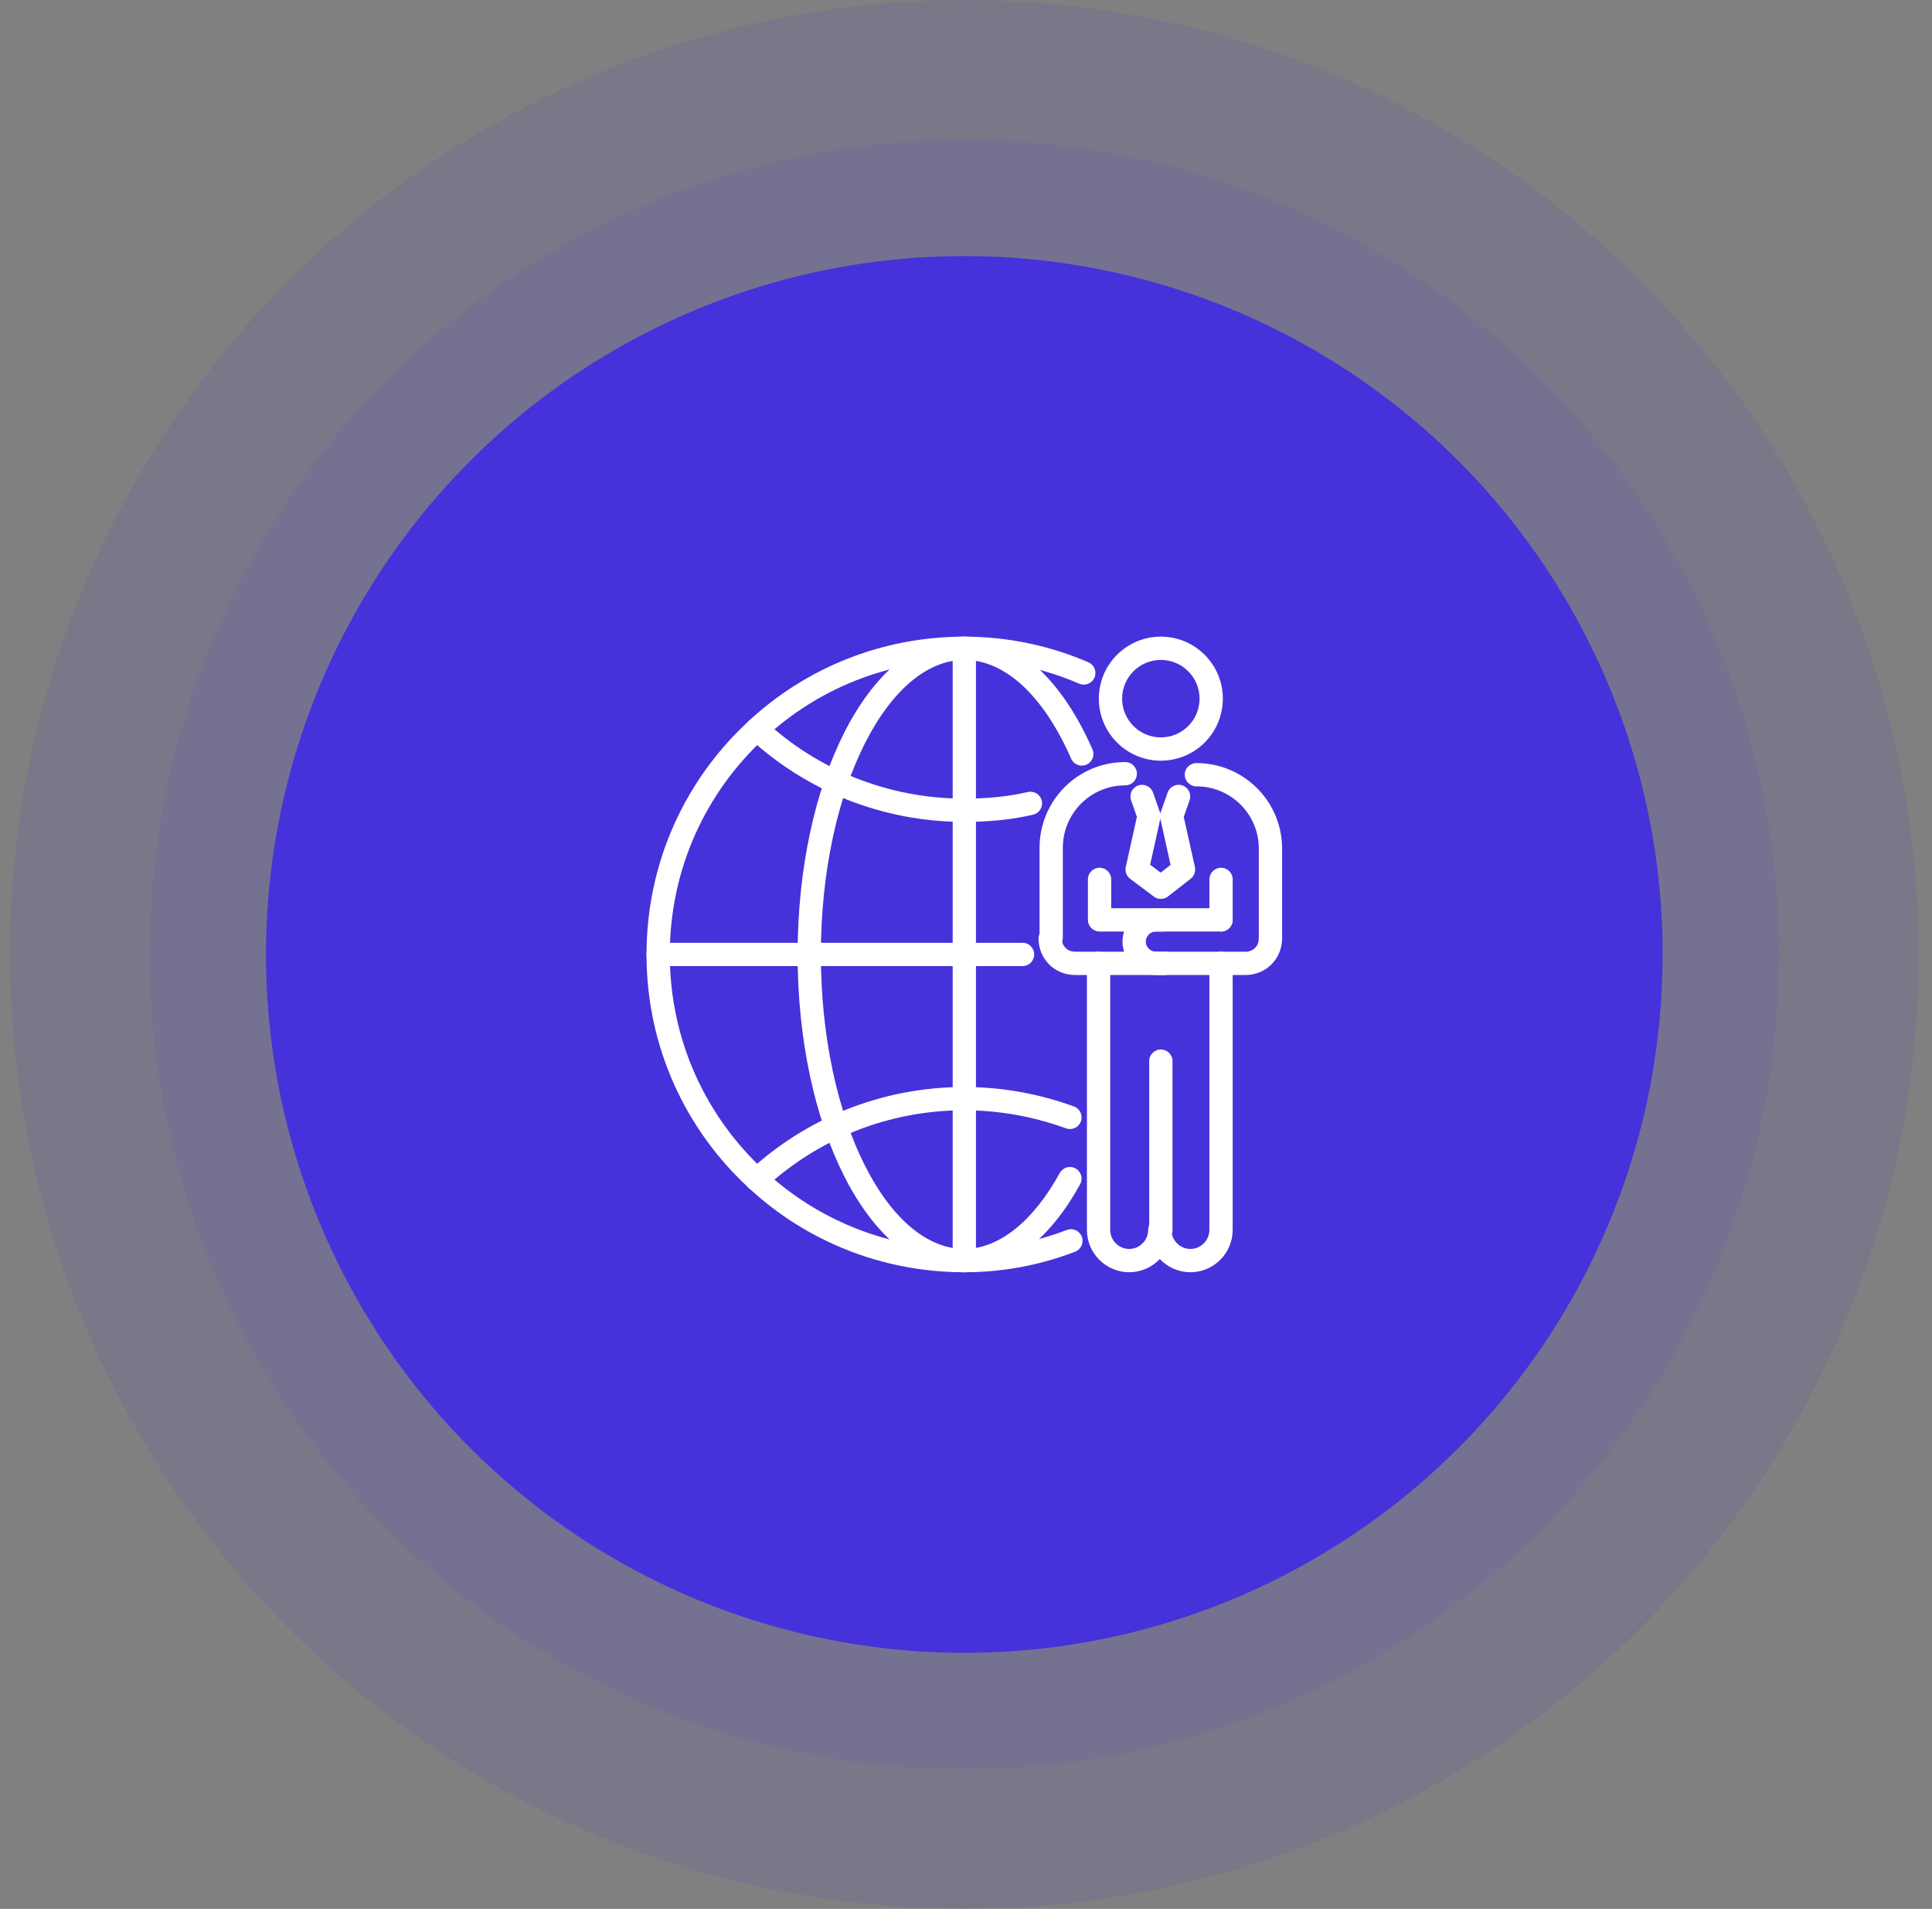
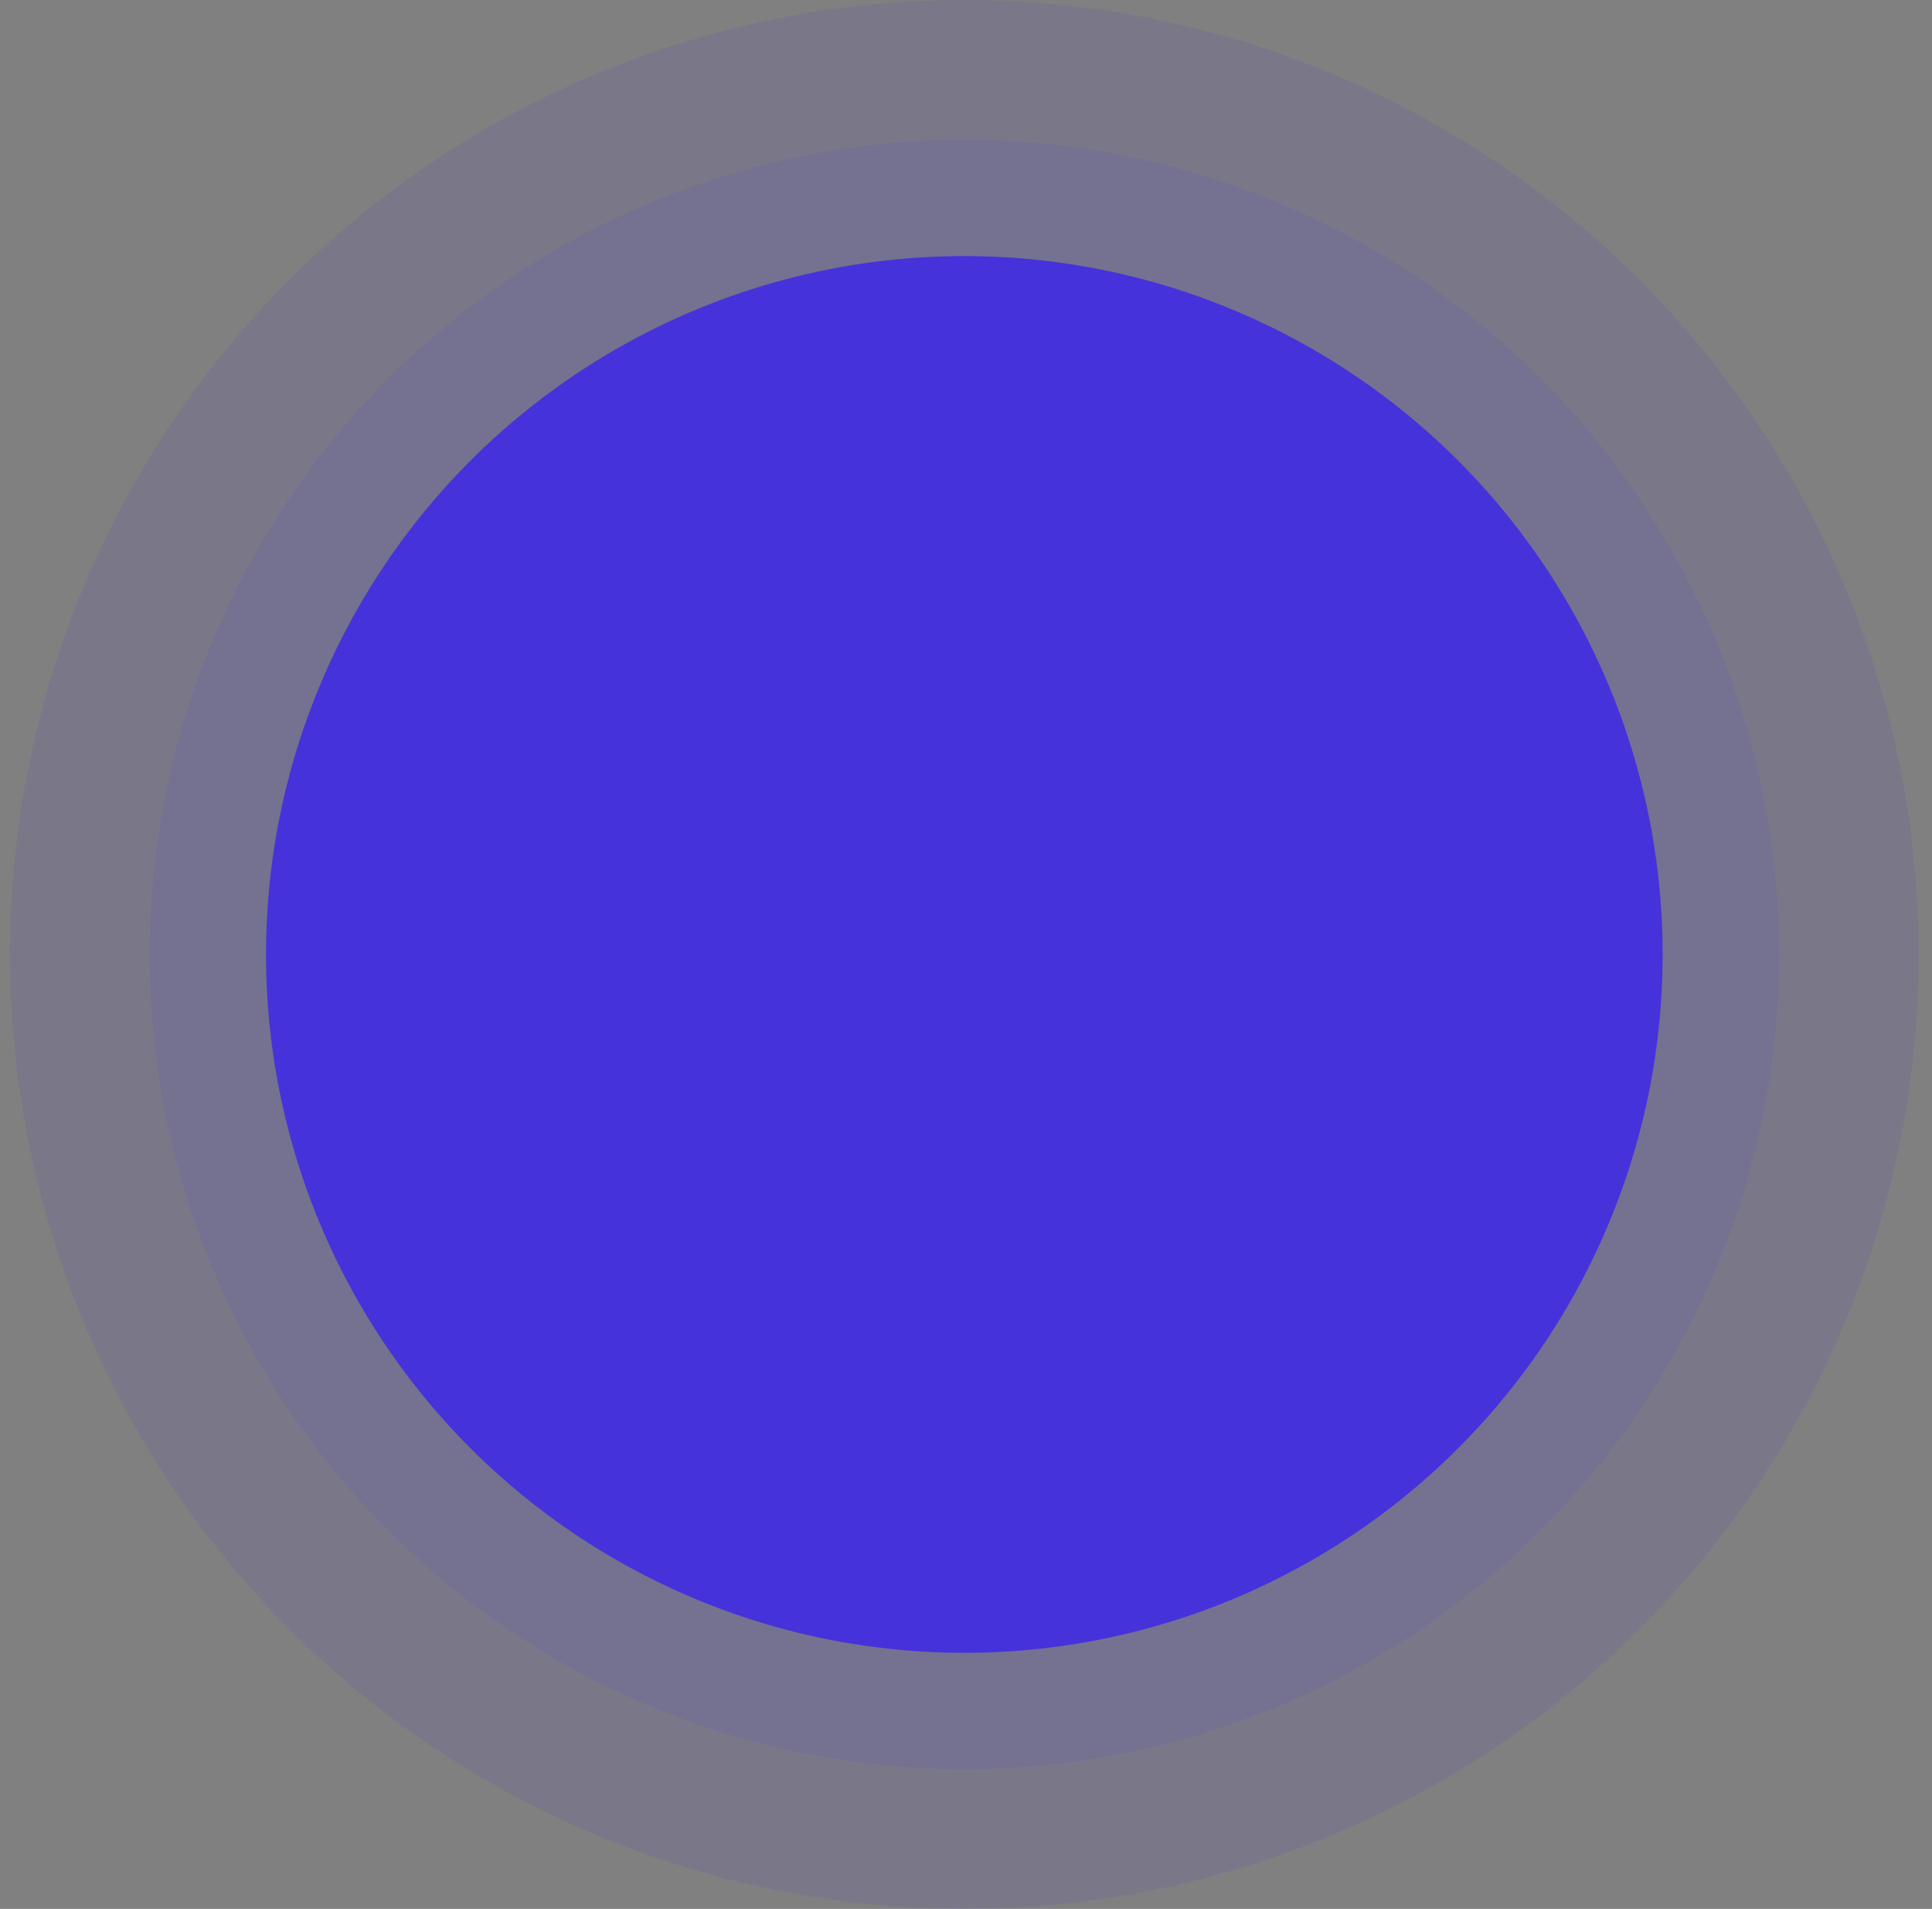
<svg xmlns="http://www.w3.org/2000/svg" width="83" height="82" viewBox="0 0 83 82" fill="none">
  <rect x="0" y="0" width="83" height="82" fill="#808080" stroke="none" />
  <circle cx="41.428" cy="41" r="41" fill="#4632DA" fill-opacity="0.1" />
  <circle cx="41.428" cy="41" r="35" fill="#4632DA" fill-opacity="0.1" />
  <circle cx="41.428" cy="41" r="30" fill="#4632DA" />
  <g clip-path="url(#clip0_1749_1387)">
-     <path fill-rule="evenodd" clip-rule="evenodd" d="M47.195 40.882C47.471 40.882 47.695 41.106 47.695 41.382V52.836C47.695 53.282 48.065 53.651 48.511 53.651C48.956 53.651 49.326 53.282 49.326 52.836C49.326 52.56 49.55 52.336 49.826 52.336C50.102 52.336 50.326 52.56 50.326 52.836C50.326 53.282 50.696 53.651 51.141 53.651C51.586 53.651 51.956 53.282 51.956 52.836V41.382C51.956 41.106 52.18 40.882 52.456 40.882C52.732 40.882 52.956 41.106 52.956 41.382V52.836C52.956 53.834 52.138 54.651 51.141 54.651C50.625 54.651 50.157 54.433 49.826 54.084C49.494 54.433 49.026 54.651 48.511 54.651C47.513 54.651 46.695 53.834 46.695 52.836V41.382C46.695 41.106 46.919 40.882 47.195 40.882Z" fill="white" />
+     <path fill-rule="evenodd" clip-rule="evenodd" d="M47.195 40.882C47.471 40.882 47.695 41.106 47.695 41.382V52.836C47.695 53.282 48.065 53.651 48.511 53.651C48.956 53.651 49.326 53.282 49.326 52.836C49.326 52.56 49.55 52.336 49.826 52.336C50.102 52.336 50.326 52.56 50.326 52.836C50.326 53.282 50.696 53.651 51.141 53.651C51.586 53.651 51.956 53.282 51.956 52.836V41.382C51.956 41.106 52.18 40.882 52.456 40.882C52.732 40.882 52.956 41.106 52.956 41.382V52.836C52.956 53.834 52.138 54.651 51.141 54.651C50.625 54.651 50.157 54.433 49.826 54.084C49.494 54.433 49.026 54.651 48.511 54.651V41.382C46.695 41.106 46.919 40.882 47.195 40.882Z" fill="white" />
    <path fill-rule="evenodd" clip-rule="evenodd" d="M52.457 37.276C52.733 37.276 52.957 37.499 52.957 37.776V39.515C52.957 39.791 52.733 40.015 52.457 40.015C52.181 40.015 51.957 39.791 51.957 39.515V37.776C51.957 37.499 52.181 37.276 52.457 37.276Z" fill="white" />
    <path fill-rule="evenodd" clip-rule="evenodd" d="M49.871 45.082C50.147 45.082 50.371 45.306 50.371 45.582V52.836C50.371 53.112 50.147 53.336 49.871 53.336C49.595 53.336 49.371 53.112 49.371 52.836V45.582C49.371 45.306 49.595 45.082 49.871 45.082Z" fill="white" />
    <path fill-rule="evenodd" clip-rule="evenodd" d="M49.656 40.015C49.423 40.015 49.223 40.215 49.223 40.449C49.223 40.681 49.423 40.882 49.656 40.882H53.517C53.834 40.882 54.077 40.639 54.077 40.321C54.077 40.045 54.301 39.821 54.577 39.821C54.853 39.821 55.077 40.045 55.077 40.321C55.077 41.191 54.387 41.882 53.517 41.882H49.656C48.871 41.882 48.223 41.234 48.223 40.449C48.223 39.663 48.871 39.015 49.656 39.015H52.456C52.732 39.015 52.956 39.239 52.956 39.515C52.956 39.791 52.732 40.015 52.456 40.015H49.656Z" fill="white" />
    <path fill-rule="evenodd" clip-rule="evenodd" d="M47.238 37.276C47.514 37.276 47.738 37.499 47.738 37.776V39.015H49.996C50.272 39.015 50.496 39.239 50.496 39.515C50.496 39.791 50.272 40.015 49.996 40.015H47.238C46.962 40.015 46.738 39.791 46.738 39.515V37.776C46.738 37.499 46.962 37.276 47.238 37.276Z" fill="white" />
    <path fill-rule="evenodd" clip-rule="evenodd" d="M45.117 39.821C45.393 39.821 45.617 40.045 45.617 40.321C45.617 40.639 45.86 40.882 46.178 40.882H50.038C50.315 40.882 50.538 41.105 50.538 41.382C50.538 41.658 50.315 41.882 50.038 41.882H46.178C45.308 41.882 44.617 41.191 44.617 40.321C44.617 40.045 44.841 39.821 45.117 39.821Z" fill="white" />
    <path fill-rule="evenodd" clip-rule="evenodd" d="M44.66 36.418C44.66 34.407 46.28 32.736 48.342 32.736C48.618 32.736 48.842 32.96 48.842 33.236C48.842 33.513 48.618 33.736 48.342 33.736C46.841 33.736 45.66 34.95 45.66 36.418V40.279C45.66 40.555 45.436 40.779 45.16 40.779C44.884 40.779 44.66 40.555 44.66 40.279V36.418Z" fill="white" />
    <path fill-rule="evenodd" clip-rule="evenodd" d="M50.898 33.279C50.898 33.003 51.122 32.779 51.398 32.779C53.41 32.779 55.08 34.398 55.08 36.461V40.321C55.08 40.597 54.856 40.821 54.58 40.821C54.304 40.821 54.08 40.597 54.08 40.321V36.461C54.08 34.959 52.866 33.779 51.398 33.779C51.122 33.779 50.898 33.555 50.898 33.279Z" fill="white" />
    <path fill-rule="evenodd" clip-rule="evenodd" d="M48.898 33.74C49.159 33.649 49.444 33.786 49.536 34.047L49.833 34.895C49.839 34.914 49.844 34.932 49.849 34.951C49.853 34.932 49.858 34.914 49.864 34.895L50.161 34.047C50.253 33.786 50.538 33.649 50.799 33.74C51.059 33.831 51.197 34.117 51.105 34.377L50.855 35.091L51.334 37.243C51.375 37.431 51.305 37.626 51.154 37.745L50.178 38.509C50 38.648 49.751 38.651 49.57 38.515L48.552 37.751C48.395 37.634 48.321 37.435 48.364 37.243L48.842 35.091L48.592 34.377C48.501 34.117 48.638 33.831 48.898 33.74ZM49.849 35.17L49.41 37.145L49.863 37.485L50.289 37.152L49.849 35.17Z" fill="white" />
-     <path fill-rule="evenodd" clip-rule="evenodd" d="M49.871 28.348C48.952 28.348 48.207 29.093 48.207 30.012C48.207 30.931 48.952 31.676 49.871 31.676C50.789 31.676 51.534 30.931 51.534 30.012C51.534 29.093 50.789 28.348 49.871 28.348ZM47.207 30.012C47.207 28.541 48.4 27.348 49.871 27.348C51.342 27.348 52.534 28.541 52.534 30.012C52.534 31.483 51.342 32.676 49.871 32.676C48.4 32.676 47.207 31.483 47.207 30.012Z" fill="white" />
    <path fill-rule="evenodd" clip-rule="evenodd" d="M41.427 28.348C38.12 28.348 35.101 29.613 32.858 31.694L32.856 31.695L32.856 31.695C30.326 34.022 28.775 37.326 28.775 41C28.775 44.674 30.326 47.978 32.856 50.304L32.858 50.306C35.101 52.386 38.12 53.651 41.427 53.651C42.976 53.651 44.443 53.366 45.83 52.836C46.088 52.737 46.377 52.866 46.476 53.124C46.574 53.382 46.445 53.671 46.187 53.77C44.69 54.343 43.102 54.651 41.427 54.651C37.861 54.651 34.602 53.287 32.179 51.04C29.449 48.531 27.775 44.962 27.775 41C27.775 37.038 29.449 33.469 32.179 30.96C34.602 28.713 37.861 27.348 41.427 27.348C43.321 27.348 45.128 27.745 46.759 28.45C47.012 28.56 47.129 28.854 47.019 29.108C46.91 29.361 46.615 29.477 46.362 29.368C44.853 28.715 43.181 28.348 41.427 28.348Z" fill="white" />
    <path fill-rule="evenodd" clip-rule="evenodd" d="M32.151 30.987C32.339 30.785 32.655 30.773 32.858 30.96C35.101 33.041 38.12 34.306 41.427 34.306C42.376 34.306 43.311 34.223 44.153 34.023C44.422 33.959 44.691 34.124 44.755 34.393C44.819 34.662 44.654 34.931 44.385 34.995C43.446 35.219 42.429 35.306 41.427 35.306C37.861 35.306 34.601 33.941 32.178 31.694C31.975 31.506 31.963 31.19 32.151 30.987Z" fill="white" />
-     <path fill-rule="evenodd" clip-rule="evenodd" d="M41.427 47.694C38.12 47.694 35.101 48.959 32.858 51.039C32.655 51.227 32.339 51.215 32.151 51.013C31.963 50.81 31.975 50.494 32.178 50.306C34.601 48.059 37.861 46.694 41.427 46.694C43.101 46.694 44.686 47.002 46.137 47.53C46.397 47.624 46.53 47.911 46.436 48.171C46.342 48.43 46.055 48.564 45.795 48.47C44.446 47.979 42.977 47.694 41.427 47.694Z" fill="white" />
    <path fill-rule="evenodd" clip-rule="evenodd" d="M37.158 31.929C35.996 34.227 35.266 37.434 35.266 41C35.266 44.566 35.996 47.773 37.158 50.071C38.334 52.396 39.869 53.651 41.426 53.651C42.89 53.651 44.371 52.496 45.527 50.39C45.66 50.148 45.964 50.059 46.206 50.192C46.448 50.325 46.537 50.629 46.404 50.871C45.185 53.092 43.441 54.651 41.426 54.651C39.293 54.651 37.498 52.959 36.266 50.522C35.02 48.057 34.266 44.689 34.266 41C34.266 37.311 35.02 33.943 36.266 31.478C37.498 29.041 39.293 27.348 41.426 27.348C43.775 27.348 45.682 29.34 46.932 32.187C47.044 32.44 46.929 32.734 46.676 32.846C46.423 32.957 46.128 32.842 46.017 32.589C44.807 29.836 43.15 28.348 41.426 28.348C39.869 28.348 38.334 29.604 37.158 31.929Z" fill="white" />
-     <path fill-rule="evenodd" clip-rule="evenodd" d="M41.428 27.348C41.704 27.348 41.928 27.572 41.928 27.848V54.151C41.928 54.428 41.704 54.651 41.428 54.651C41.152 54.651 40.928 54.428 40.928 54.151V27.848C40.928 27.572 41.152 27.348 41.428 27.348Z" fill="white" />
    <path fill-rule="evenodd" clip-rule="evenodd" d="M27.775 41C27.775 40.724 27.999 40.5 28.275 40.5H43.93C44.206 40.5 44.43 40.724 44.43 41C44.43 41.276 44.206 41.5 43.93 41.5H28.275C27.999 41.5 27.775 41.276 27.775 41Z" fill="white" />
  </g>
  <defs>
    <clipPath id="clip0_1749_1387">
-       <rect width="28" height="28" fill="white" transform="translate(27.428 27)" />
-     </clipPath>
+       </clipPath>
  </defs>
</svg>